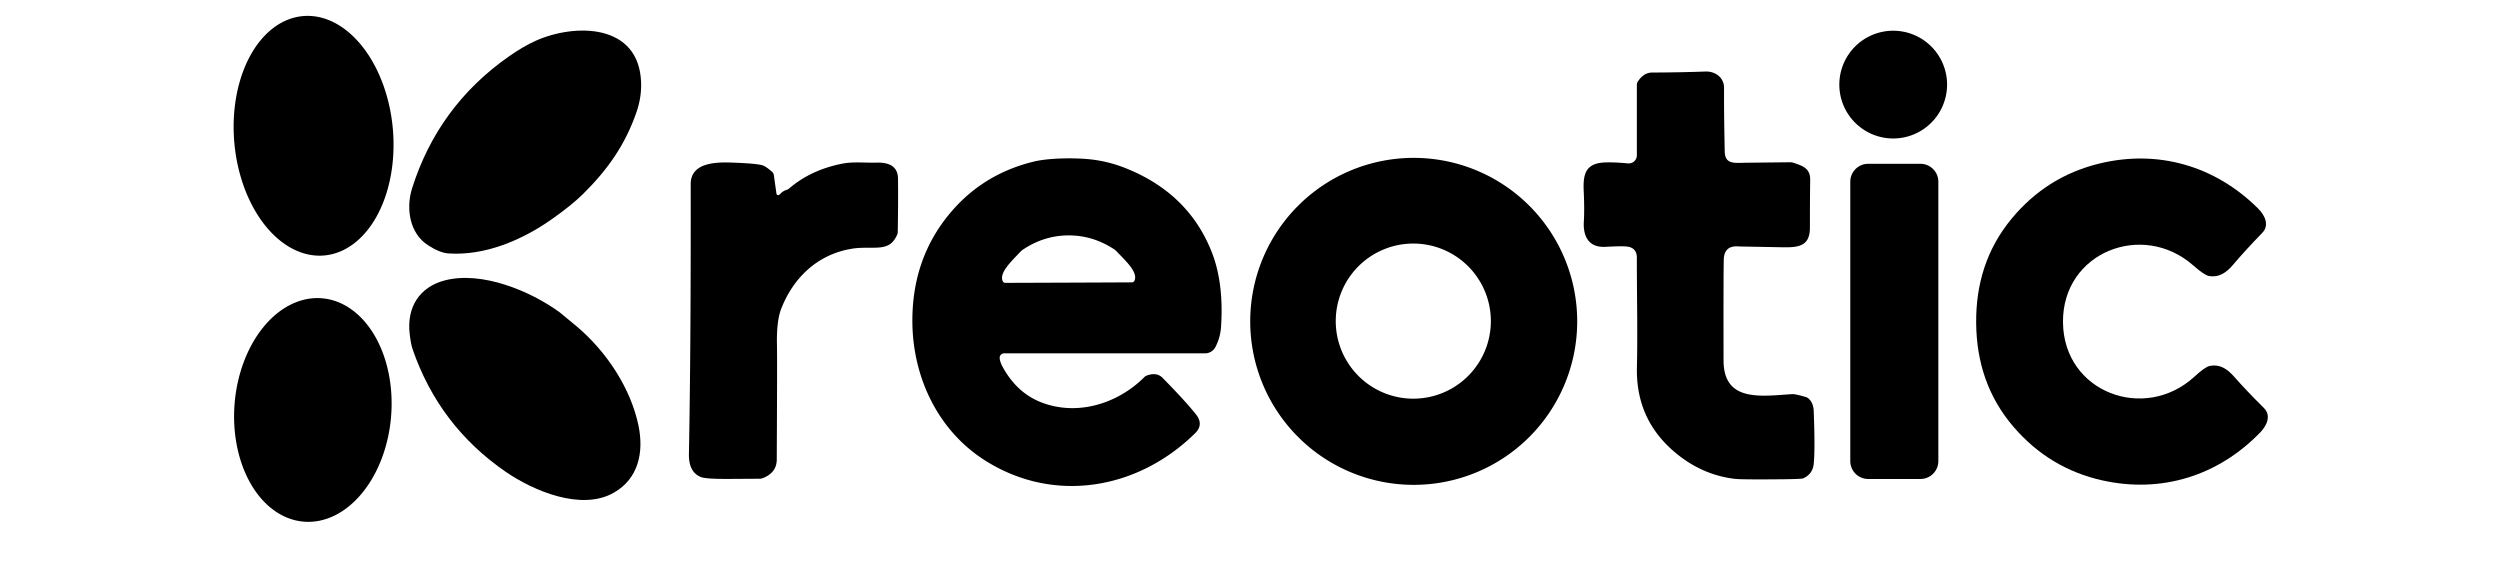
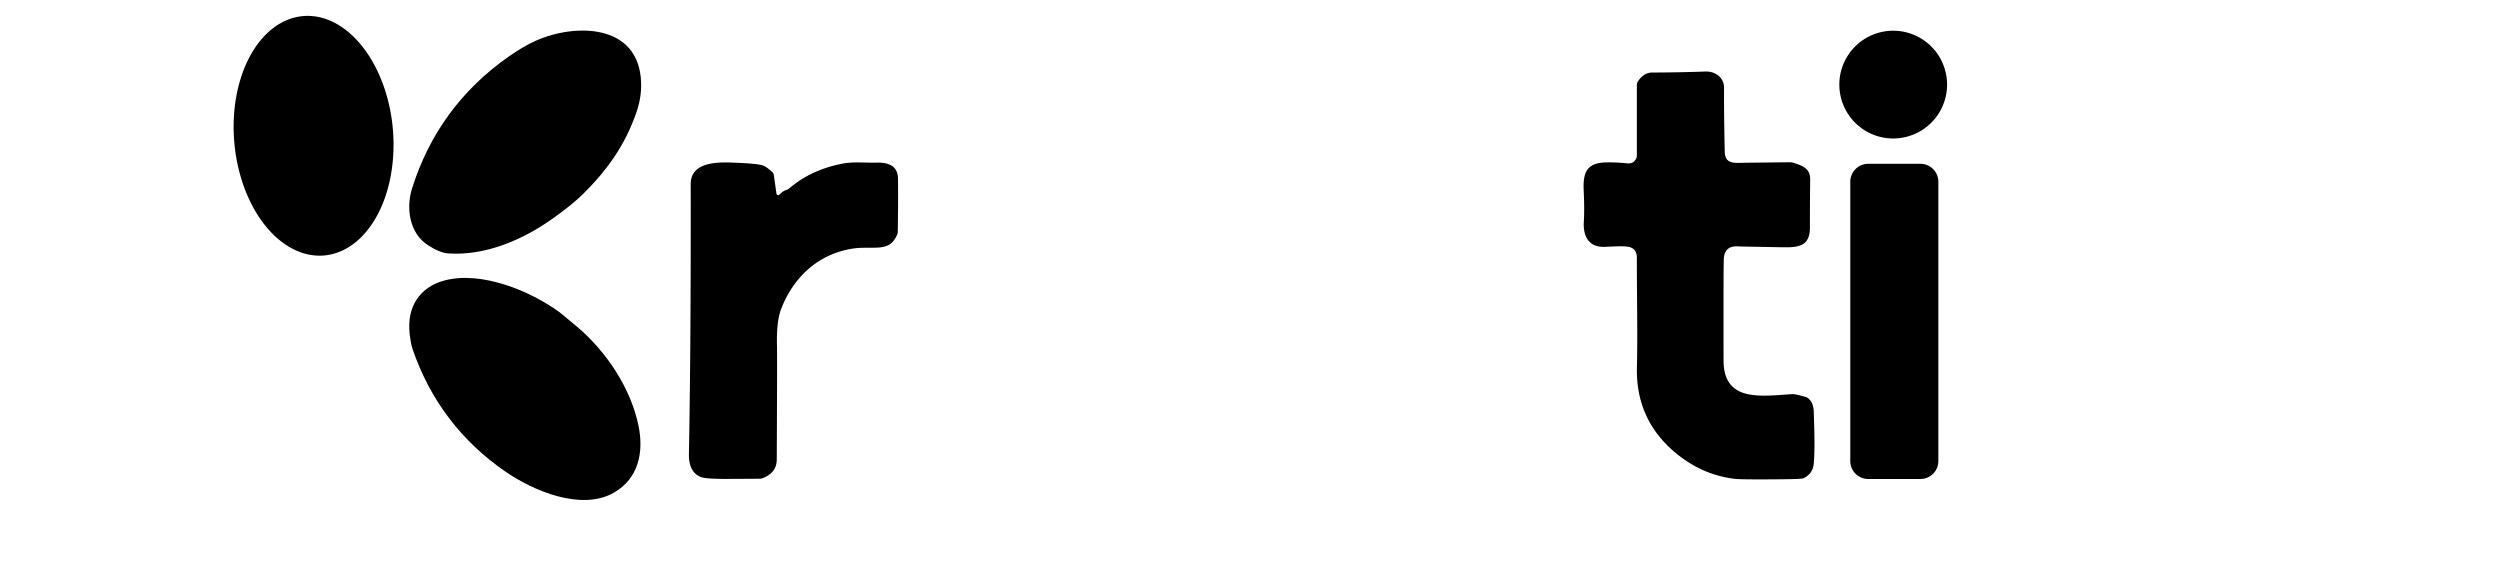
<svg xmlns="http://www.w3.org/2000/svg" width="140" height="32" viewBox="50 50 650 180" fill="none">
  <g fill="#000000">
    <path d="M76.665 55.07A37.85 25.06 84.9 0 1 104.991 90.542 37.85 25.06 84.9 0 1 83.395 130.47 37.85 25.06 84.9 0 1 55.069 94.998 37.85 25.06 84.9 0 1 76.665 55.07Z" />
    <path d="M165.01 111.01Q161.32 114.66 154.91 119.16C145.58 125.69 133.95 130.61 122.5 129.83Q119.8 129.65 116.06 127.24C110.25 123.5 109.06 115.63 111.07 109.28Q119.25 83.45 141.39 67.89 146.02 64.63 149.91 62.88C162.29 57.31 182.57 57.28 183.2 76Q183.36 80.73 181.69 85.49C178.15 95.58 172.8 103.28 165.01 111.01Z" />
    <path d="M594.58 76.65A16.97 16.97 0 0 1 577.61 93.62 16.97 16.97 0 0 1 560.64 76.65 16.97 16.97 0 0 1 577.61 59.68 16.97 16.97 0 0 1 594.58 76.65Z" />
    <path d="M496.86 98.92L496.86 76.76A2.06 2.01 62.3 0 1 497.2 75.63Q499.04 72.86 501.67 72.85 510.61 72.82 518.45 72.53C521.45 72.41 524.36 74.33 524.33 77.75Q524.28 85.31 524.54 97.72C524.63 101.9 527.67 101.3 531.26 101.26Q545.22 101.11 545.29 101.11A3.89 3.75 54.9 0 1 546.27 101.3C549.39 102.33 551.53 103.19 551.46 106.74Q551.38 111.77 551.37 121.77C551.36 127.55 547.8 127.98 542.76 127.89Q529.09 127.64 528.98 127.63 524.35 127.23 524.24 131.76 524.12 136.4 524.17 163.57C524.2 176.73 535.88 174.78 545.79 174.15Q546.74 174.09 550.08 175.06A2.29 2.43 76.4 0 1 550.99 175.58Q552.48 176.97 552.57 179.49 553.04 191.54 552.57 196.14Q552.25 199.31 549.27 200.68 548.82 200.89 543.25 200.96Q529.94 201.1 527.73 200.84 516.59 199.52 507.71 191.48 496.51 181.32 496.88 165.68C497.14 154.53 496.84 143.04 496.86 131.18Q496.86 128.59 494.73 127.87C493.2 127.36 489.53 127.66 486.73 127.76 481.74 127.94 479.87 124.49 480.16 119.77Q480.39 115.98 480.12 110.18C479.88 105.06 480.64 101.63 486.2 101.21Q488.99 101 494.05 101.47A2.56 2.56 0 0 0 496.86 98.92Z" />
-     <path d="M296.15 162.78Q296.21 164.01 297.23 165.83 301.61 173.68 309.02 176.65C320.38 181.19 333.26 177.28 341.76 168.75A1.83 1.88 13.2 0 1 342.43 168.32Q345.59 167.12 347.49 169.05 354.75 176.45 357.98 180.53 360.5 183.72 357.72 186.46C339.74 204.19 313.24 208.87 291.43 194.97 276.76 185.63 268.86 169.01 268.65 151.74Q268.41 130.98 281.27 116.27 291.35 104.74 306.72 100.94C311.87 99.66 320.39 99.7 325.03 100.23Q330.36 100.85 335.43 102.82 355.49 110.65 362.89 129.25C365.82 136.59 366.41 144.92 365.88 152.95Q365.65 156.39 364.08 159.36A3.67 3.68 14.1 0 1 360.84 161.31L297.54 161.31A1.39 1.39 0 0 0 296.15 162.78ZM317.87 139.03Q337.89 138.95 337.95 138.94A0.91 0.88 6.4 0 0 338.59 138.45C339.91 135.71 335.42 131.8 332.97 129.17A4.3 4.09 84 0 0 332.27 128.57Q325.54 124.12 317.81 124.15Q310.07 124.18 303.38 128.69A4.09 4.3 5.5 0 0 302.68 129.29C300.25 131.94 295.8 135.89 297.14 138.61A0.88 0.91 83.1 0 0 297.78 139.1Q297.84 139.11 317.87 139.03Z" />
-     <path d="M478.07 151.23A51.5 51.5 0 0 1 426.57 202.73 51.5 51.5 0 0 1 375.07 151.23 51.5 51.5 0 0 1 426.57 99.73 51.5 51.5 0 0 1 478.07 151.23ZM450.87 151.15A24.43 24.43 0 0 0 426.44 126.72 24.43 24.43 0 0 0 402.01 151.15 24.43 24.43 0 0 0 426.44 175.58 24.43 24.43 0 0 0 450.87 151.15Z" />
-     <path d="M631.09 151.53C631.3 173.63 656.82 183.04 672.48 168.66Q675.85 165.56 677.32 165.26C680.43 164.63 682.81 166.17 684.98 168.63Q688.77 172.95 694.39 178.53C696.72 180.85 695.39 183.98 693.21 186.23 679.92 199.93 662.05 205.47 643.48 201.32Q626.82 197.6 615.54 184.49C607.47 175.11 603.86 164.11 603.74 151.79 603.63 139.47 607.03 128.41 614.92 118.87Q625.95 105.55 642.54 101.52C661.03 97.02 679 102.22 692.54 115.67 694.77 117.88 696.15 120.98 693.87 123.34Q688.36 129.03 684.65 133.42C682.52 135.92 680.17 137.51 677.05 136.93Q675.58 136.66 672.15 133.63C656.22 119.54 630.88 129.43 631.09 151.53Z" />
    <path d="M225.83 110.99A0.56 0.56 0 0 0 226.79 111.3Q227.88 110.15 228.85 109.88A2.63 2.71 17.6 0 0 229.89 109.32Q236.73 103.47 246.65 101.54C250.07 100.87 254.01 101.33 257.25 101.23 260.85 101.11 264.07 102.08 264.12 106.25Q264.21 113.95 264.04 123.09A2.19 2.29 56.3 0 1 263.85 123.94C262.5 126.99 260.66 127.94 257.05 128.02 253.54 128.1 251.98 127.9 248.96 128.46 238.59 130.39 231.15 137.53 227.35 147.21Q225.8 151.16 226 158.97 226.09 162.6 225.93 194.74 225.91 198.94 221.46 200.64A2.68 2.61 33.6 0 1 220.61 200.8Q217.65 200.82 210.62 200.86 203.53 200.89 202 200.26 198.16 198.7 198.26 193.01Q198.9 158.97 198.82 108C198.81 100.52 208.34 101.07 213.18 101.27Q219.88 101.54 221.56 102.12 222.63 102.5 224.48 104.15A1.67 1.68 16.7 0 1 225.01 105.14L225.83 110.99Z" />
    <path d="M591.83 195.24A5.64 5.64 0 0 1 586.19 200.88L569.73 200.88A5.64 5.64 0 0 1 564.09 195.24L564.09 107.24A5.64 5.64 0 0 1 569.73 101.6L586.19 101.6A5.64 5.64 0 0 1 591.83 107.24L591.83 195.24Z" />
    <path d="M121.49 138.29C133.08 135.35 148.3 141.62 157.6 148.42Q158.14 148.81 162.86 152.77C172.35 160.74 179.97 172.41 182.38 184.1 184.11 192.48 182.36 200.76 174.62 205.19 164.36 211.06 149.25 204.58 140.6 198.65Q119.59 184.22 111.23 160.03 110.64 158.31 110.28 154.99C109.38 146.8 113.37 140.34 121.49 138.29Z" />
-     <path d="M82.631 143.954A24.73 35.3 4.6 0 1 104.45 181.123 24.73 35.3 4.6 0 1 76.969 214.326 24.73 35.3 4.6 0 1 55.15 177.157 24.73 35.3 4.6 0 1 82.631 143.954Z" />
  </g>
</svg>